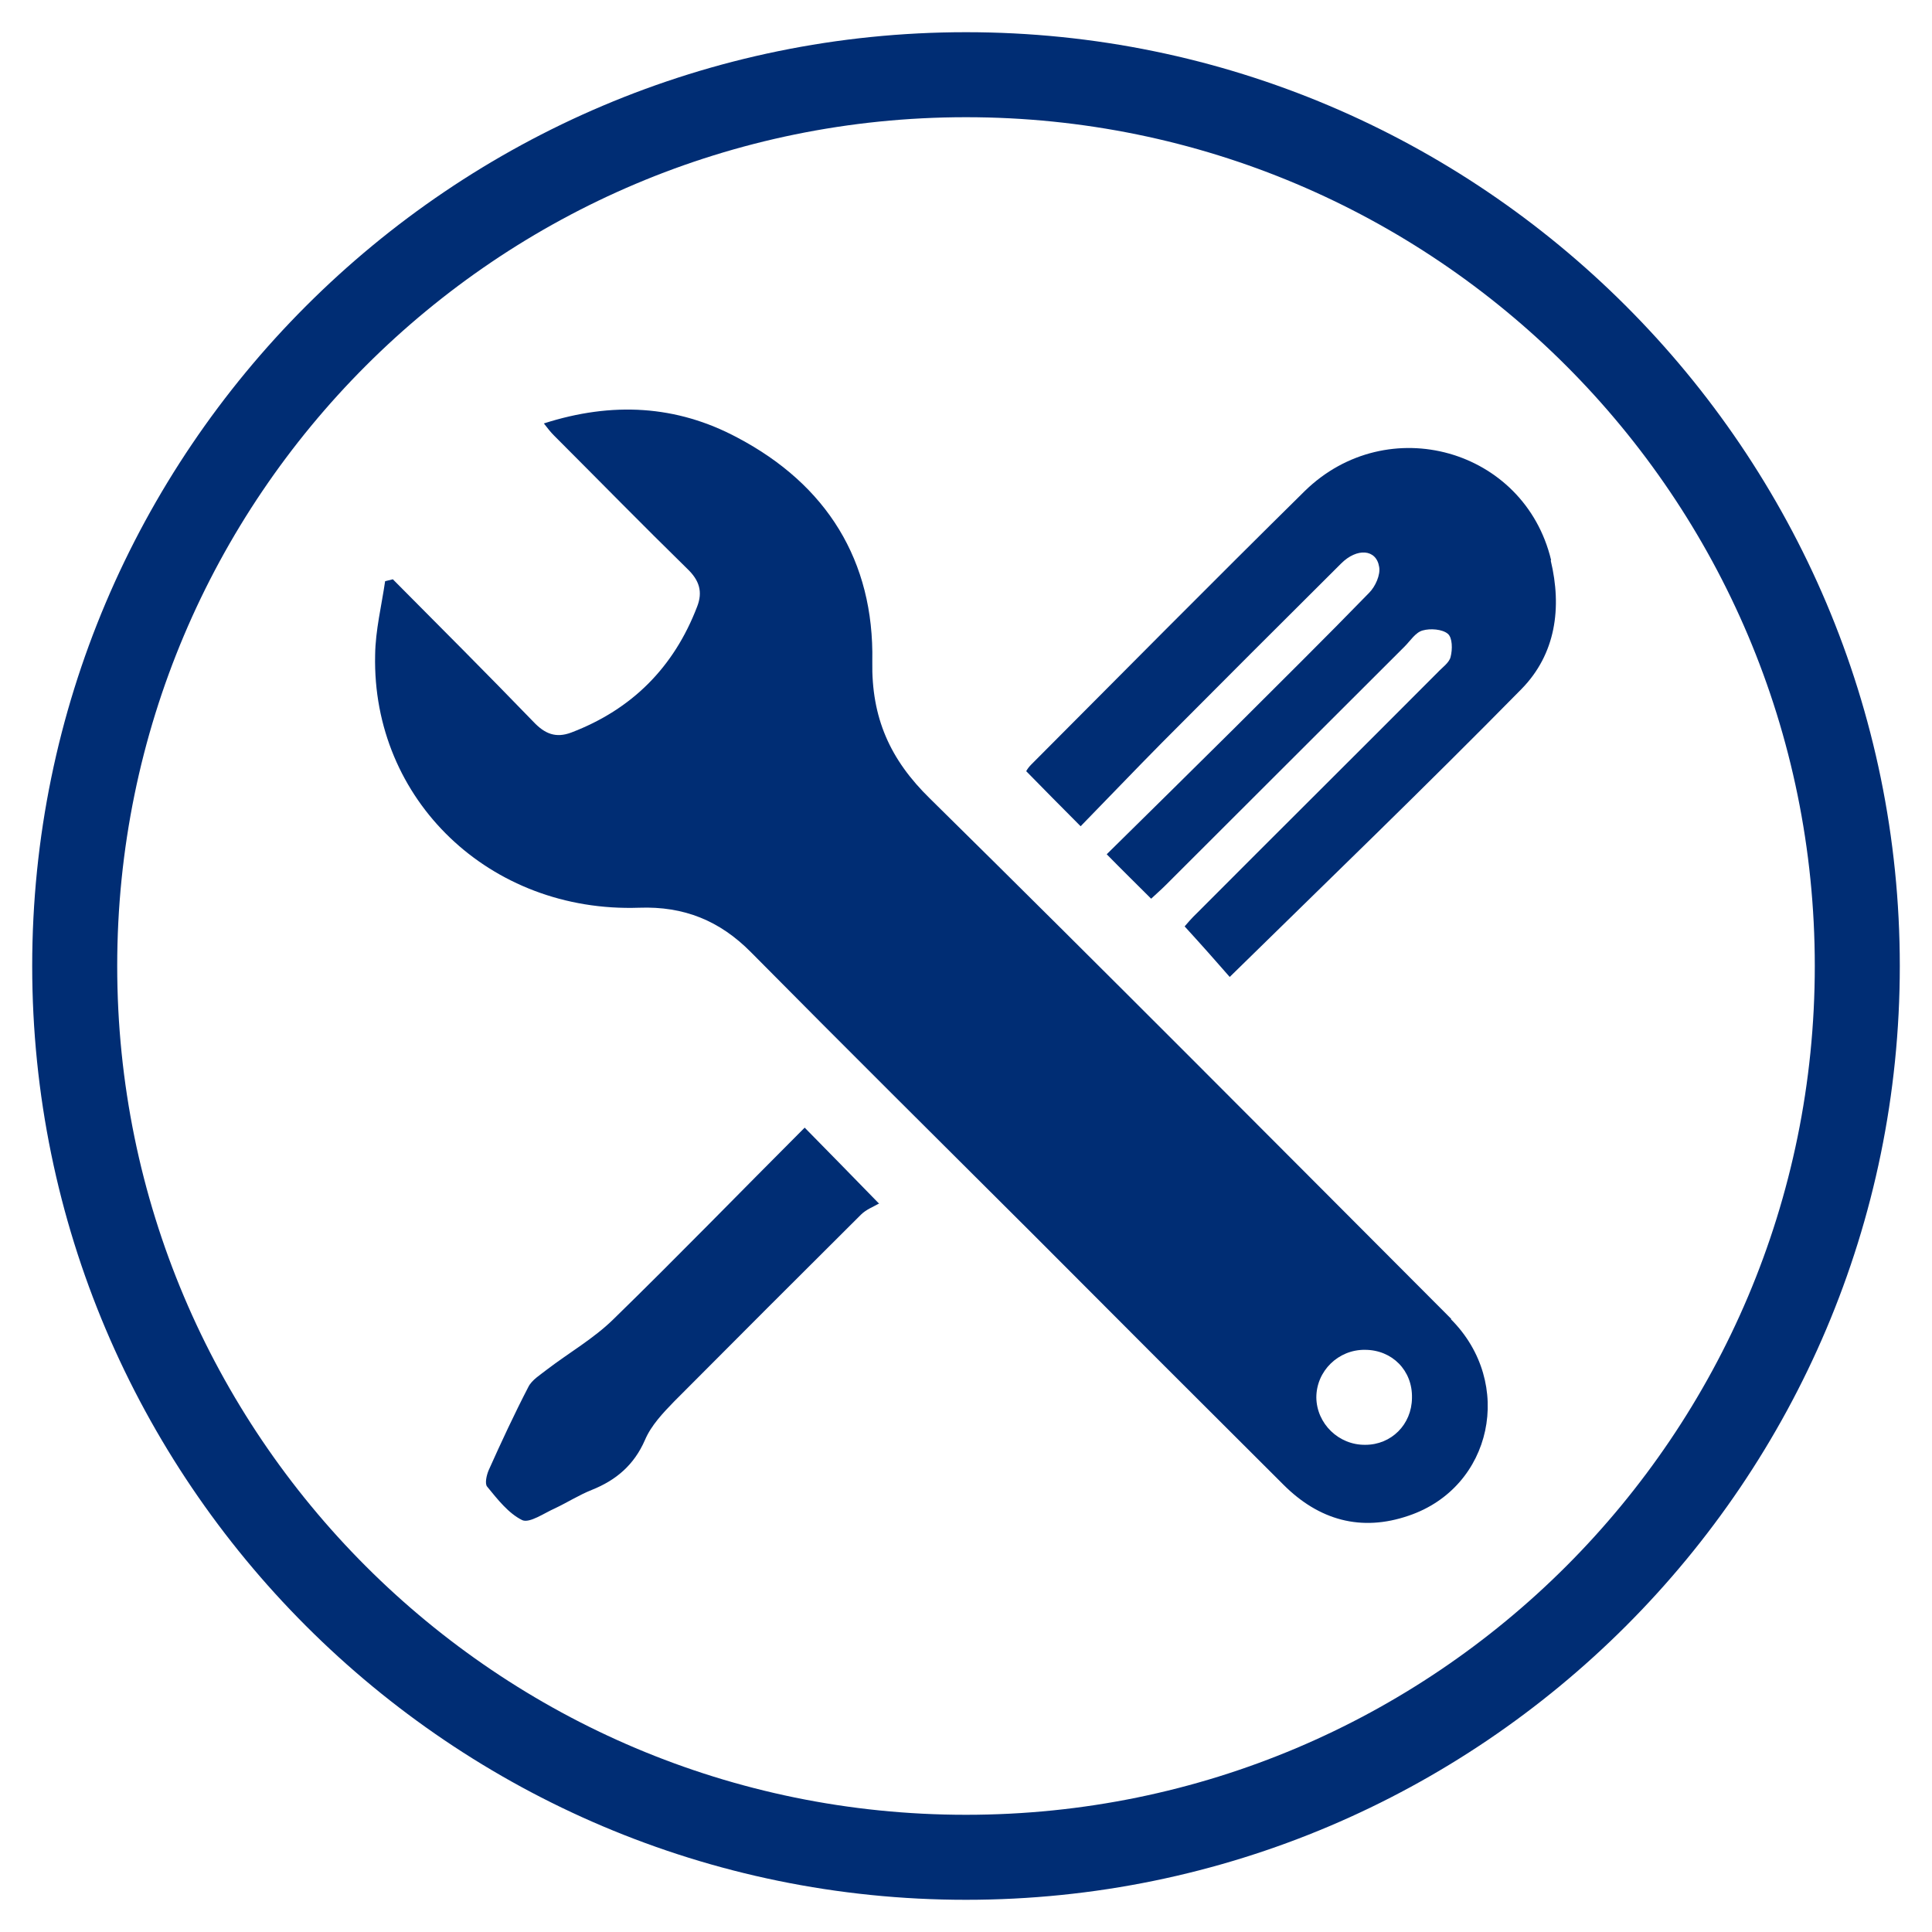
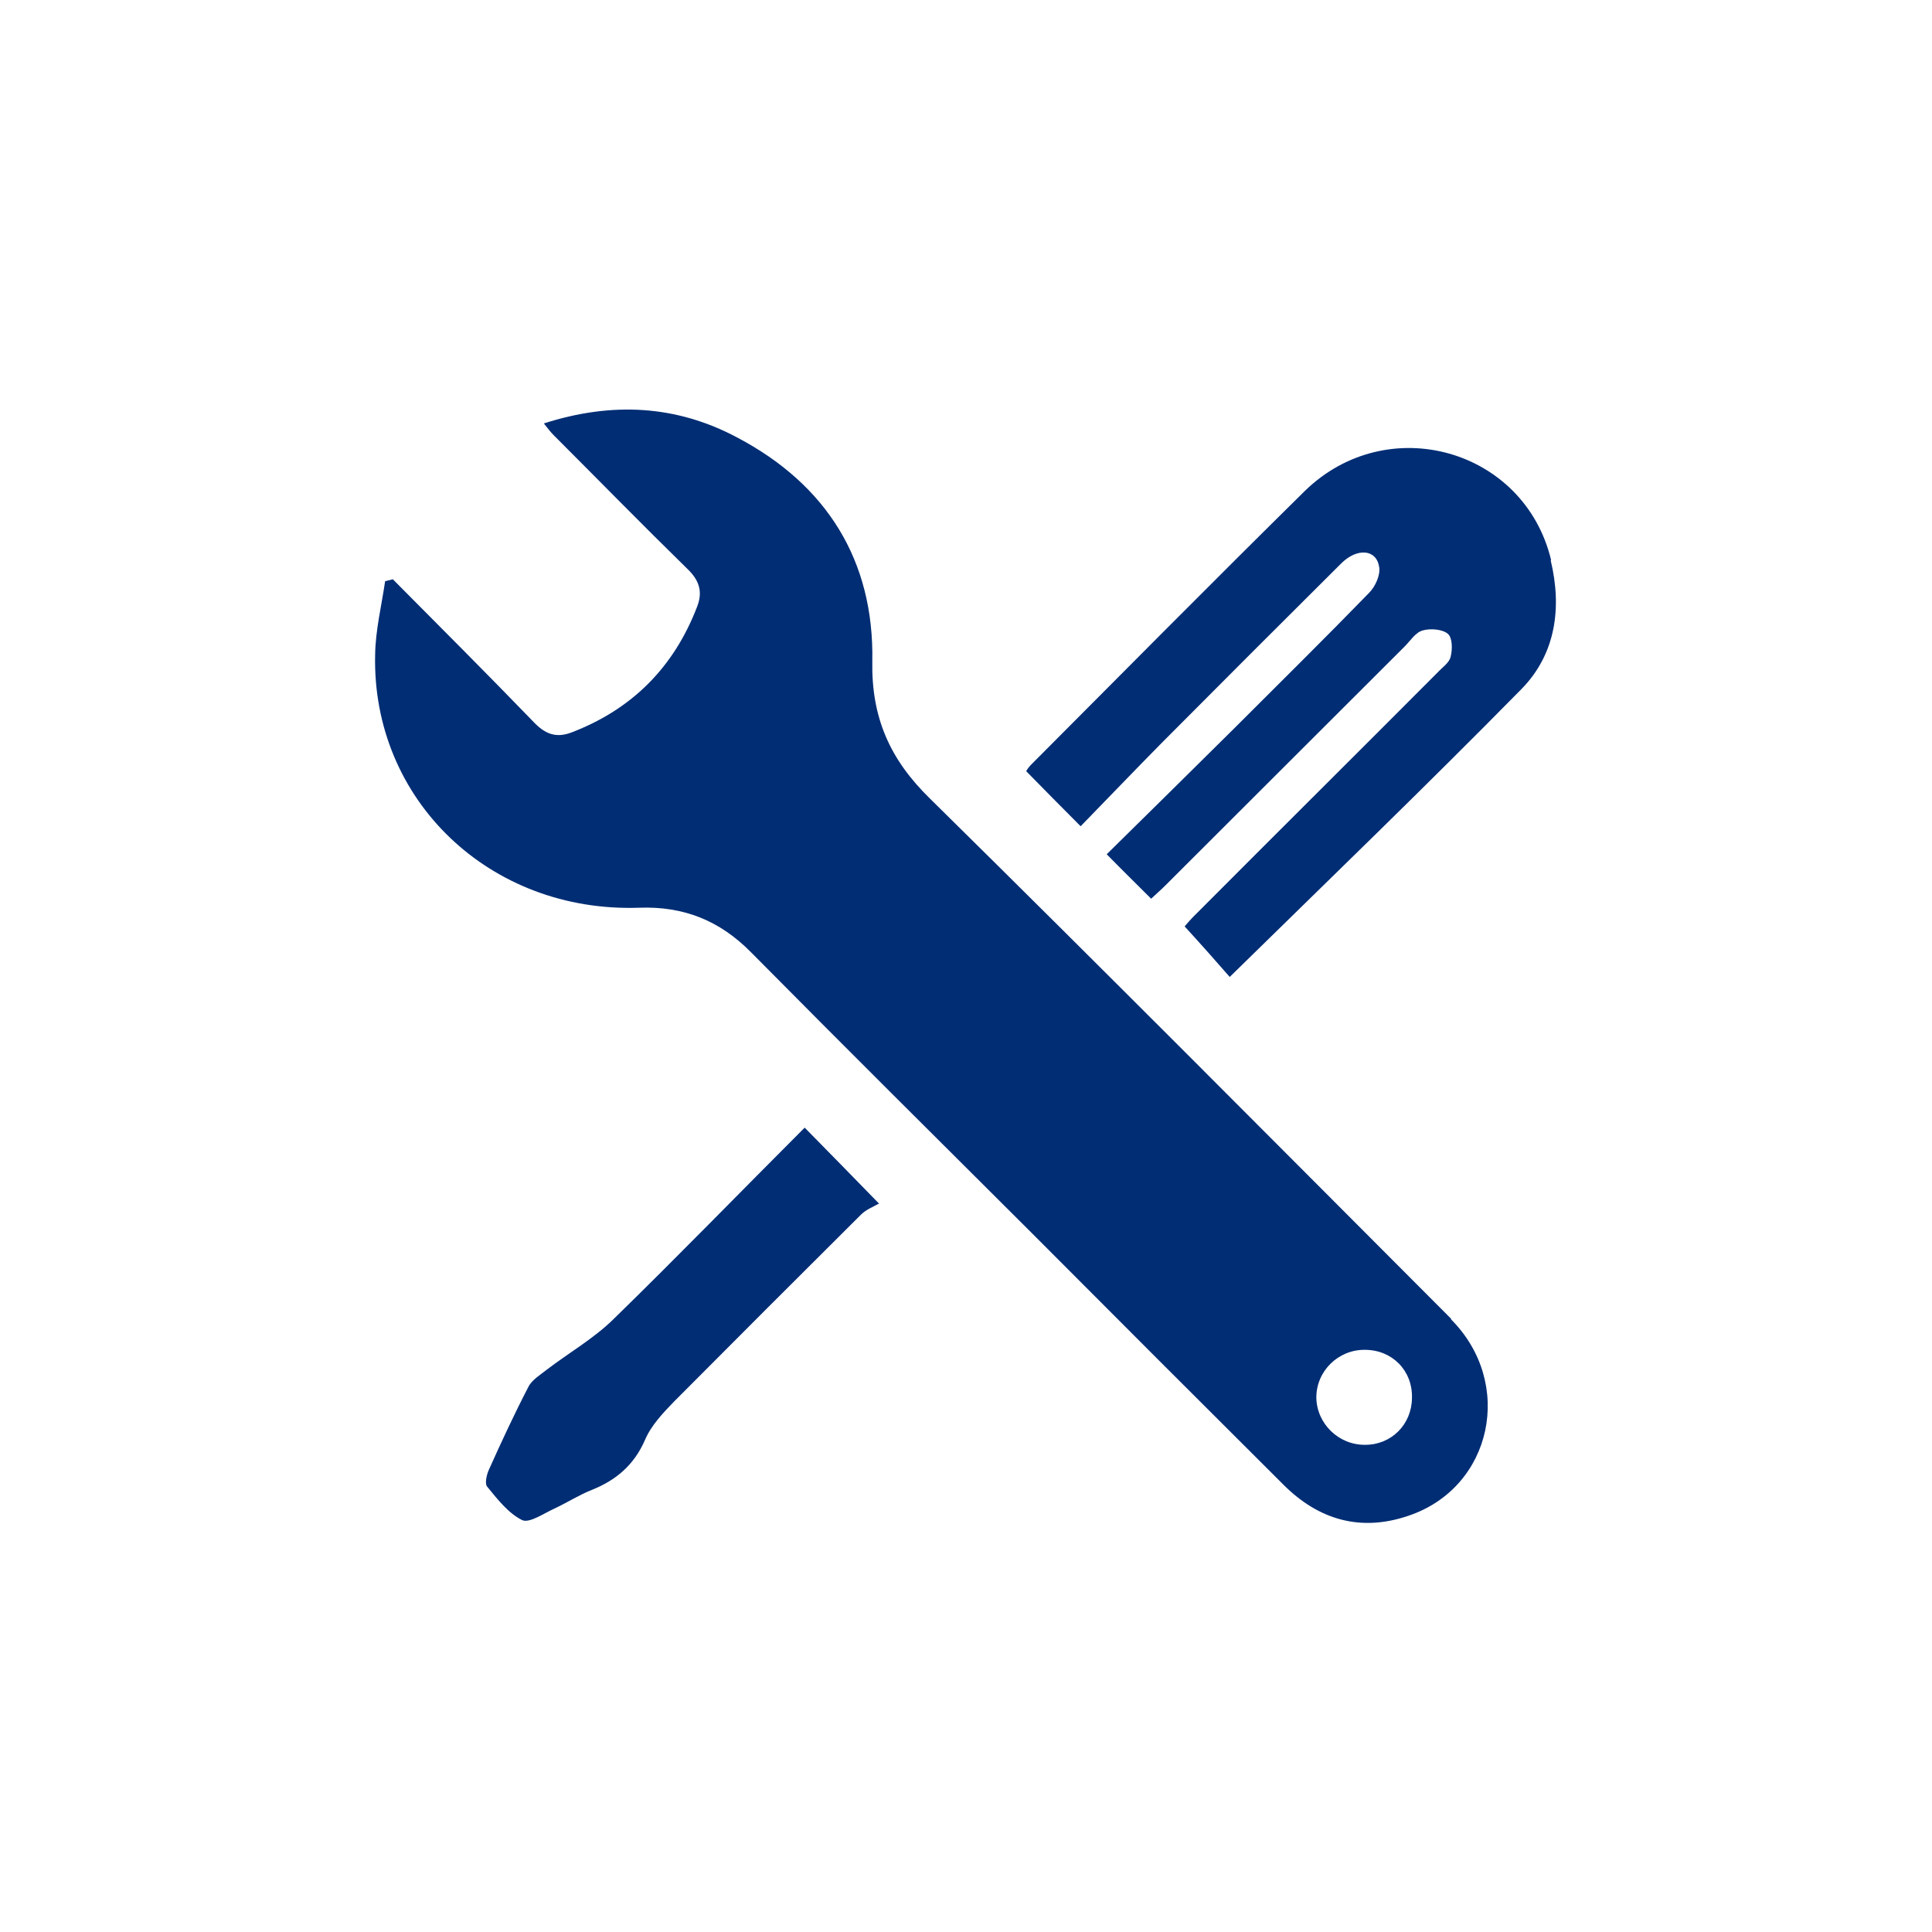
<svg xmlns="http://www.w3.org/2000/svg" id="Layer_1" viewBox="0 0 60 60">
  <defs>
    <style>.cls-1{fill:#002d74;}</style>
  </defs>
  <path class="cls-1" d="M43.85,43.42c-.01.82-.64,1.45-1.45,1.45-.83.01-1.51-.66-1.52-1.47,0-.82.68-1.49,1.51-1.48.84,0,1.48.64,1.46,1.49ZM27.29,37.37c-.84-.86-1.53-1.57-2.3-2.35-2,2-3.94,4-5.94,5.95-.61.6-1.38,1.04-2.06,1.56-.2.16-.47.32-.58.54-.44.85-.84,1.71-1.23,2.58-.07.16-.13.43-.05.52.32.39.66.83,1.09,1.04.23.1.68-.22,1.02-.37.38-.18.74-.41,1.14-.57.75-.3,1.31-.77,1.65-1.55.19-.45.56-.84.91-1.2,1.93-1.94,3.86-3.87,5.8-5.8.16-.16.4-.25.57-.35ZM45.07,40.96c-5.39-5.4-10.76-10.81-16.19-16.16-1.24-1.21-1.82-2.51-1.79-4.26.06-3.13-1.42-5.49-4.19-6.95-1.89-1.01-3.89-1.12-6.01-.44.13.17.22.28.32.38,1.38,1.38,2.74,2.77,4.13,4.13.38.36.49.72.31,1.18-.72,1.88-2.02,3.19-3.91,3.91-.48.18-.82.04-1.17-.33-1.44-1.49-2.91-2.96-4.37-4.43-.08.02-.16.04-.24.06-.11.76-.3,1.52-.31,2.29-.1,4.5,3.56,8.01,8.2,7.85,1.39-.05,2.5.4,3.47,1.38,2.89,2.92,5.81,5.82,8.72,8.72,2.6,2.61,5.21,5.22,7.82,7.82,1.1,1.1,2.41,1.47,3.89.96,2.6-.88,3.29-4.12,1.31-6.1ZM48.17,17.39c-.83-3.45-5.08-4.65-7.65-2.14-2.85,2.81-5.67,5.66-8.49,8.49-.07.07-.13.15-.16.21.56.57,1.08,1.1,1.69,1.71.84-.86,1.67-1.73,2.52-2.59,1.85-1.86,3.71-3.72,5.57-5.57.49-.49,1.09-.45,1.18.1.05.25-.12.62-.31.81-1.37,1.41-2.78,2.8-4.17,4.19-1.32,1.31-2.64,2.61-3.98,3.93.49.5.93.93,1.38,1.38.15-.14.31-.28.45-.42,2.48-2.47,4.95-4.95,7.42-7.41.18-.18.34-.44.56-.5.24-.07.61-.04.78.1.15.12.15.49.09.72-.04.18-.26.33-.4.48-2.48,2.49-4.98,4.97-7.46,7.46-.18.17-.34.36-.4.43.53.58,1,1.11,1.4,1.57,3.05-2.99,6.1-5.93,9.06-8.94,1.07-1.09,1.26-2.53.91-3.99Z" />
-   <path class="cls-1" d="M30,3.64c14.56,0,26.36,11.8,26.36,26.36s-11.8,26.36-26.36,26.36S3.64,44.56,3.64,30,15.44,3.64,30,3.64M30,1C14.01,1,1,14.01,1,30s13.01,29,29,29,29-13.01,29-29S45.99,1,30,1h0Z" />
</svg>